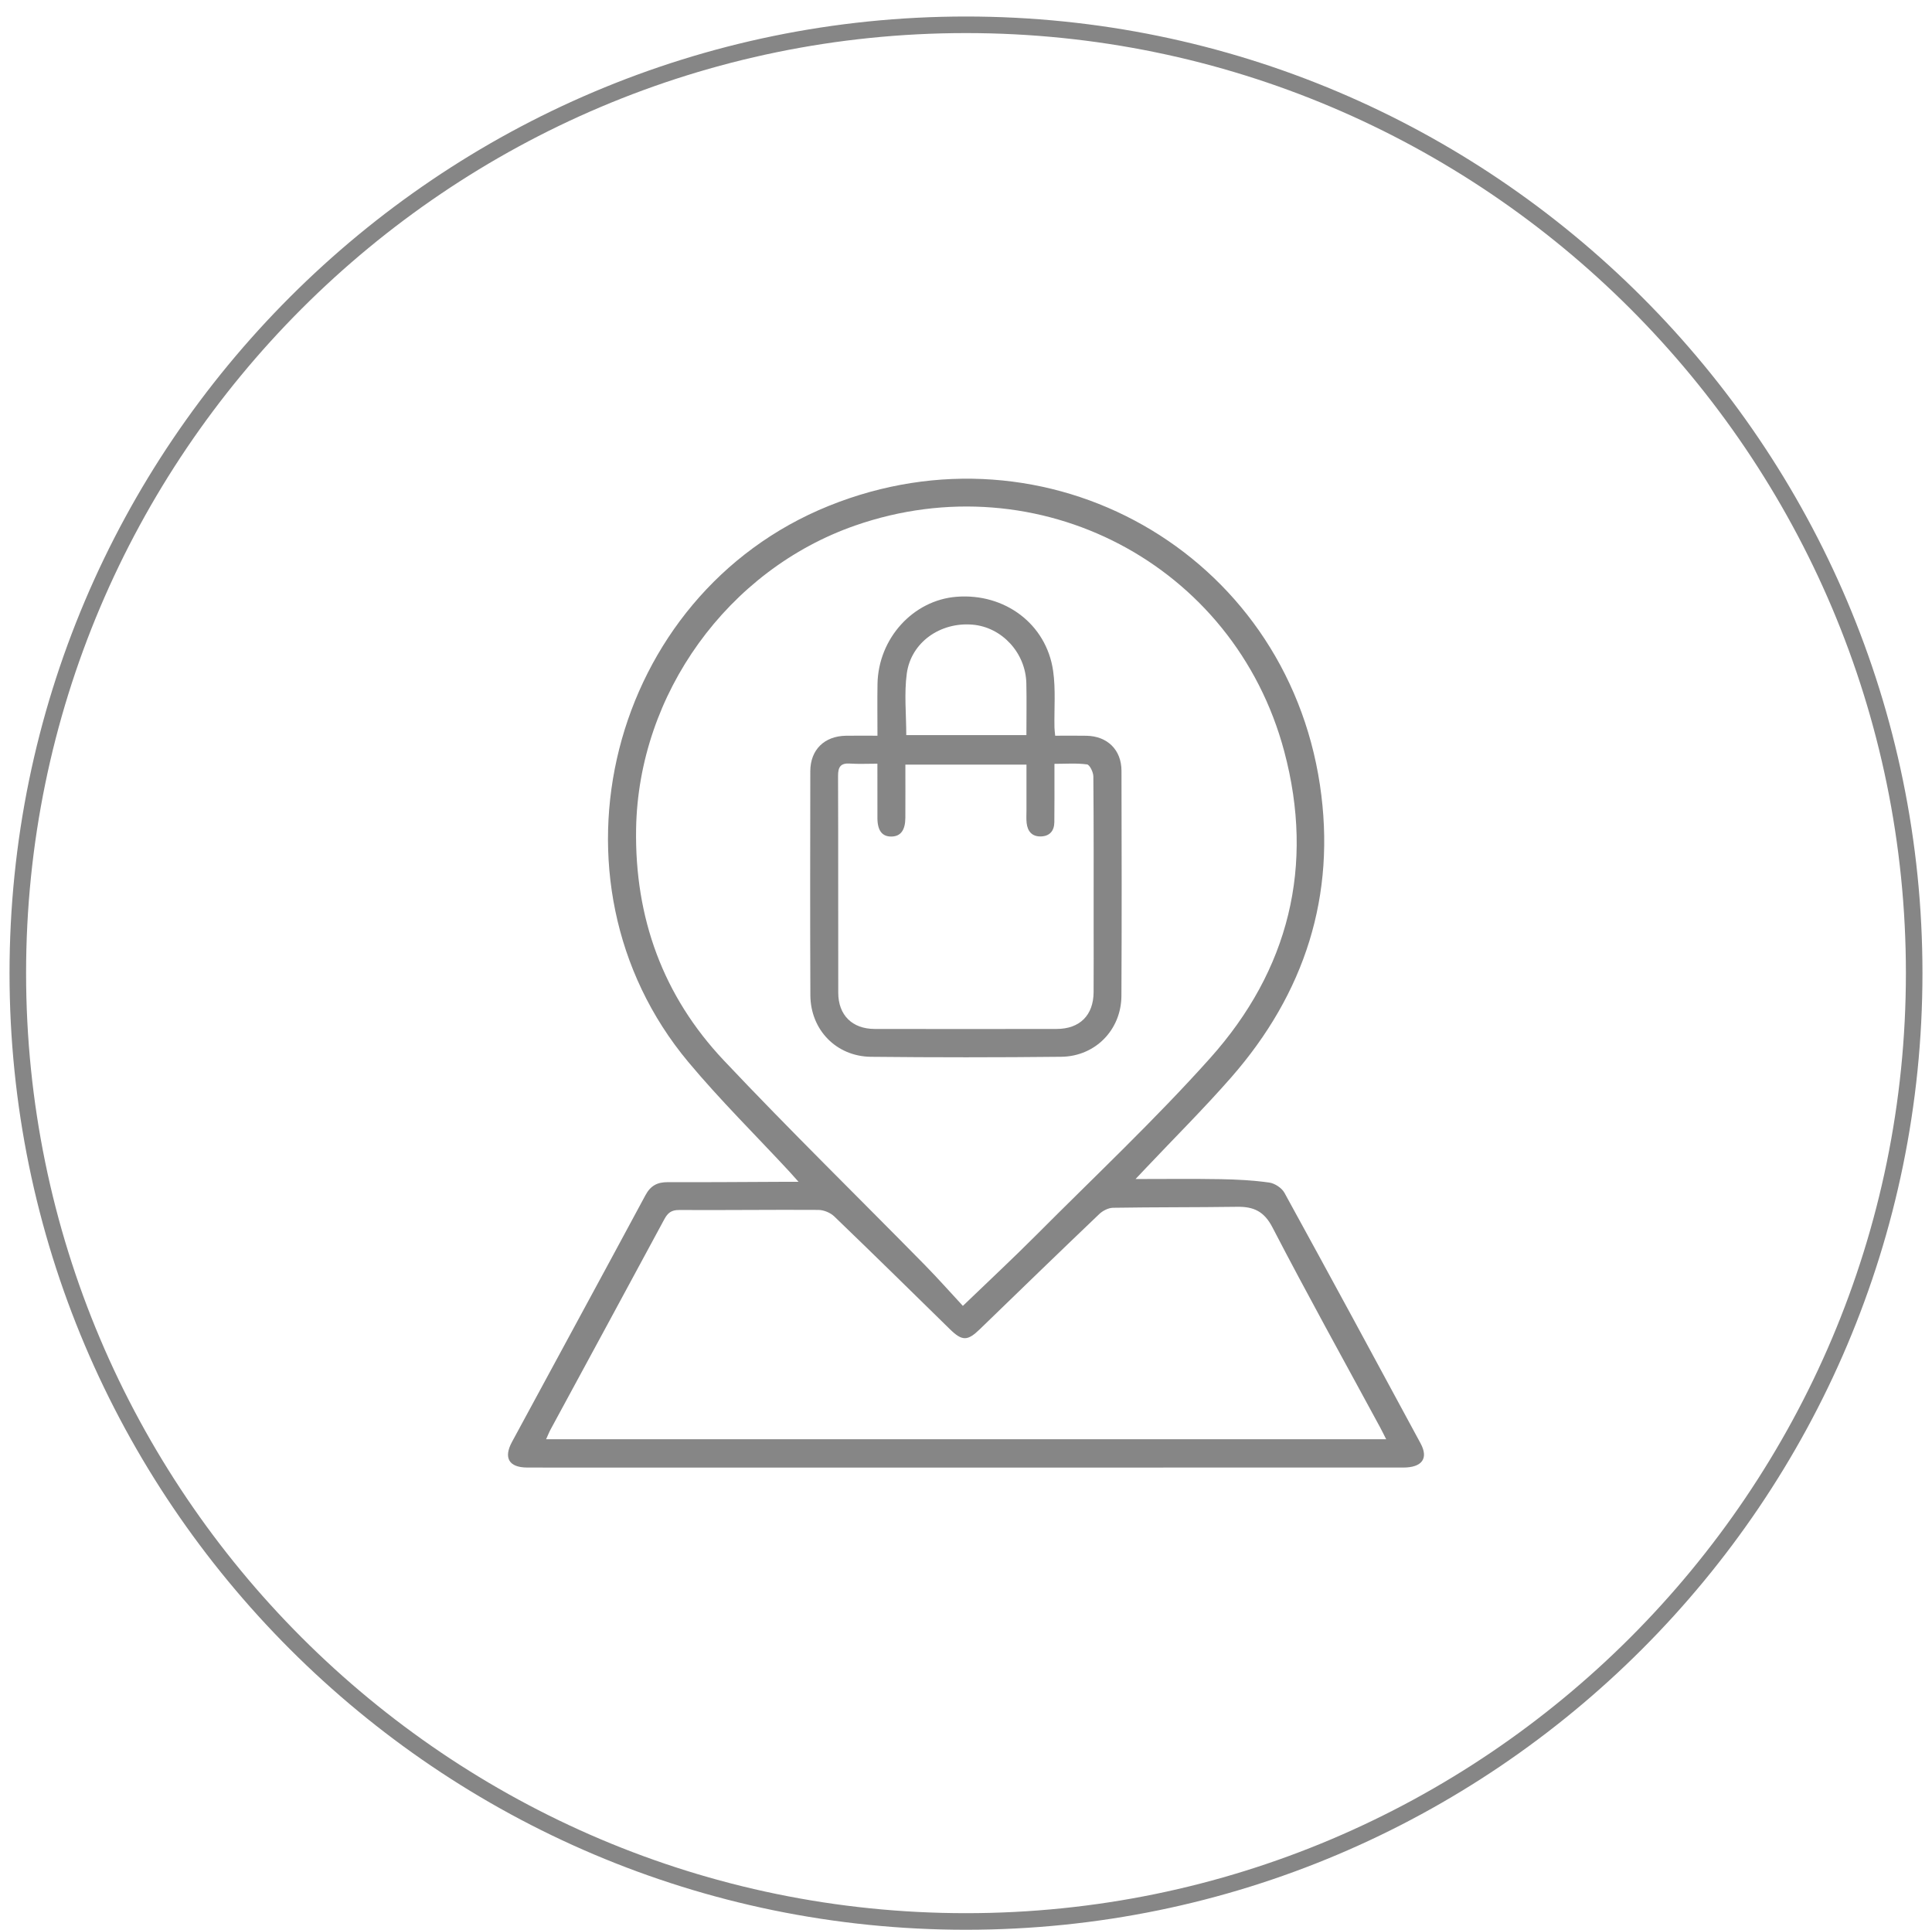
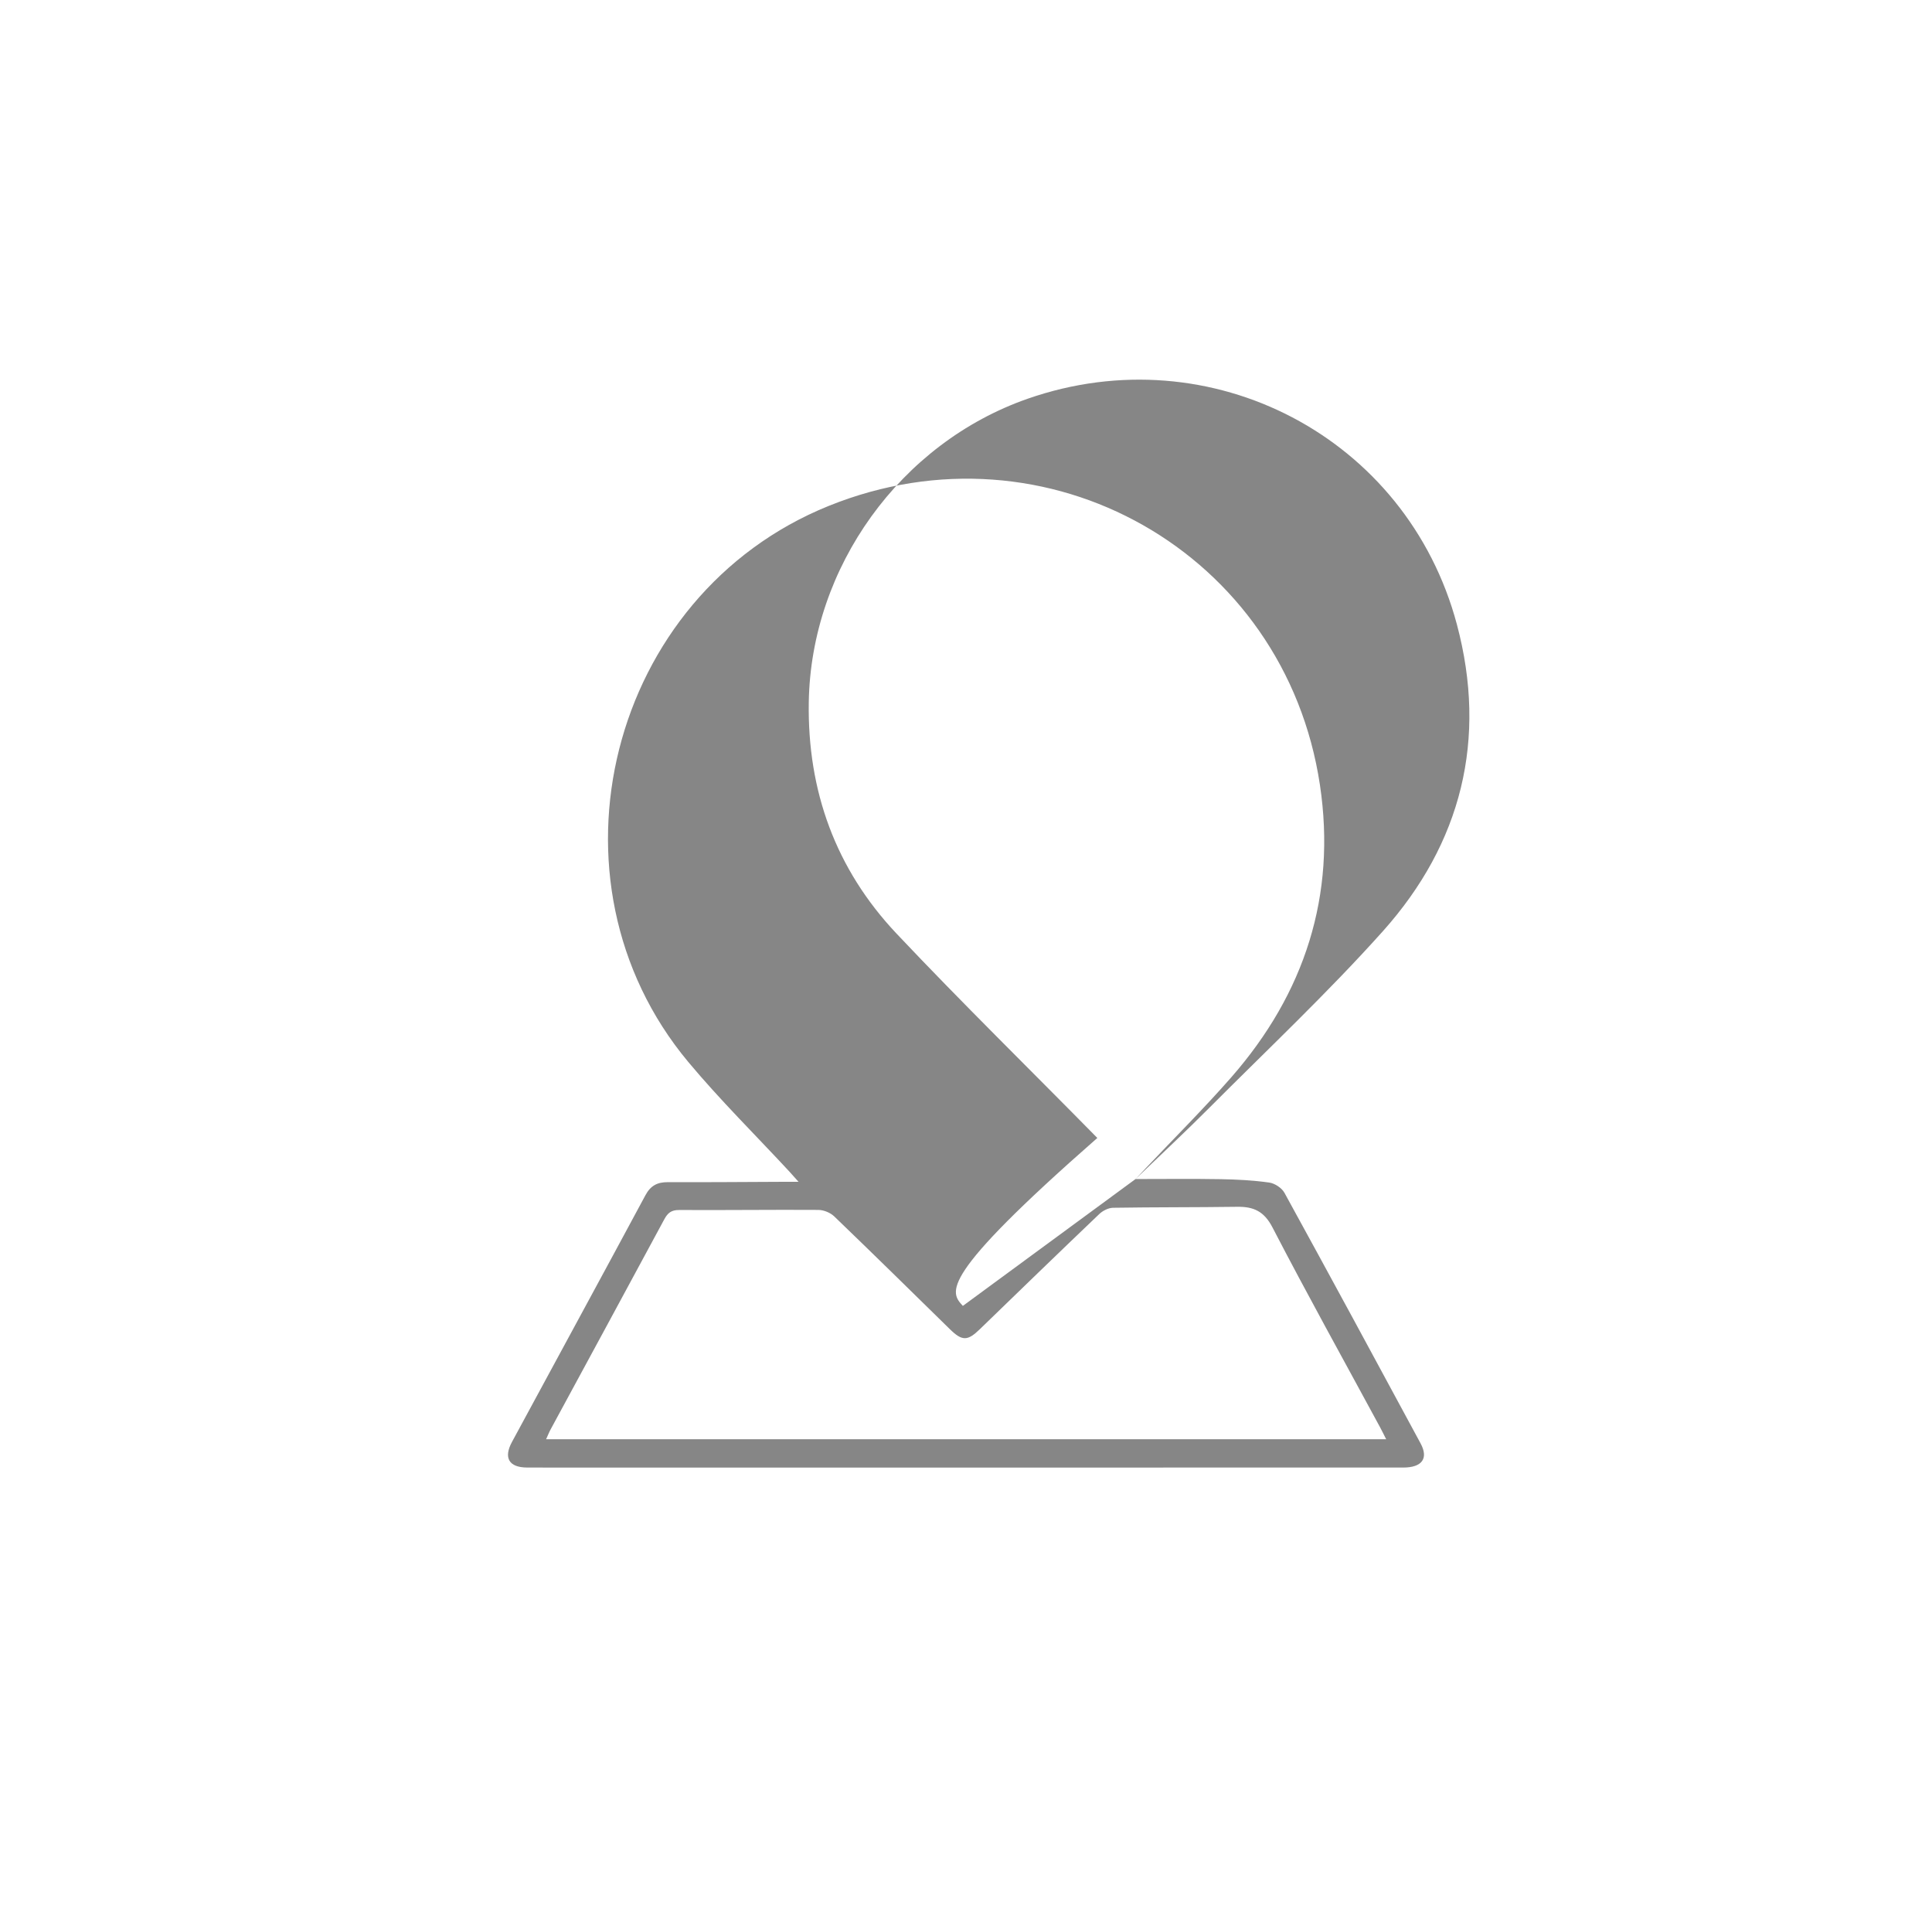
<svg xmlns="http://www.w3.org/2000/svg" version="1.1" id="Layer_1" x="0px" y="0px" width="178.187px" height="177.951px" viewBox="0 0 178.187 177.951" enable-background="new 0 0 178.187 177.951" xml:space="preserve">
  <g>
-     <path fill="#868686" d="M104.731,108.723c2.758,0,5.309-0.032,7.859,0.013c1.492,0.027,2.996,0.104,4.471,0.313   c0.51,0.071,1.156,0.496,1.402,0.943c4.219,7.686,8.393,15.396,12.557,23.11c0.752,1.39,0.129,2.227-1.604,2.227   c-24.582,0.001-49.164,0.001-73.746,0.001c-2.355,0-4.709,0.008-7.064-0.003c-1.658-0.006-2.184-0.889-1.389-2.356   c4.102-7.586,8.227-15.162,12.313-22.758c0.469-0.873,1.088-1.205,2.049-1.201c3.641,0.014,7.279-0.02,10.918-0.034   c0.311-0.001,0.619,0,1.15,0c-0.363-0.407-0.582-0.661-0.809-0.906c-3.127-3.375-6.414-6.616-9.359-10.144   c-13.992-16.766-7.311-43.086,12.947-51.273c20.123-8.135,42.102,4.278,45.313,25.744c1.523,10.183-1.412,19.212-8.178,26.943   c-2.535,2.896-5.273,5.616-7.918,8.416C105.383,108.032,105.124,108.308,104.731,108.723 M88.805,120.421   c2.41-2.319,4.629-4.384,6.764-6.527c5.387-5.407,10.965-10.647,16.049-16.328c7.254-8.108,9.643-17.714,6.826-28.28   c-4.609-17.288-22.688-26.709-39.572-20.825c-11.756,4.097-19.998,15.534-20.205,27.976c-0.135,8.198,2.482,15.405,8.088,21.346   c6.047,6.406,12.35,12.568,18.525,18.851C86.477,117.851,87.608,119.132,88.805,120.421 M127.846,132.72   c-0.234-0.459-0.385-0.777-0.553-1.086c-3.324-6.141-6.717-12.246-9.932-18.445c-0.775-1.499-1.748-1.926-3.256-1.905   c-3.816,0.054-7.633,0.028-11.449,0.09c-0.432,0.007-0.951,0.272-1.273,0.58c-3.691,3.521-7.354,7.072-11.018,10.621   c-1.135,1.101-1.629,1.103-2.768-0.015c-3.541-3.471-7.076-6.948-10.65-10.385c-0.357-0.346-0.971-0.6-1.469-0.603   c-4.279-0.028-8.561,0.032-12.84,0.007c-0.734-0.004-1.061,0.279-1.379,0.873c-3.48,6.463-6.986,12.913-10.48,19.367   c-0.145,0.27-0.256,0.557-0.412,0.9H127.846z" />
-     <path fill="#868686" d="M80.928,67.843c0-1.721-0.023-3.253,0.004-4.783c0.078-4.19,3.281-7.711,7.279-8.028   c4.451-0.354,8.289,2.501,8.916,6.821c0.248,1.714,0.092,3.486,0.125,5.232c0.004,0.207,0.035,0.414,0.066,0.758   c0.984,0,1.936-0.015,2.887,0.004c1.93,0.035,3.225,1.299,3.229,3.23c0.018,6.918,0.029,13.837-0.006,20.756   c-0.016,3.128-2.406,5.583-5.553,5.617c-5.846,0.063-11.695,0.063-17.541,0.002c-3.209-0.033-5.582-2.489-5.594-5.688   c-0.029-6.883-0.02-13.767-0.006-20.648c0.006-1.986,1.301-3.243,3.301-3.271C78.954,67.831,79.872,67.843,80.928,67.843    M80.922,70.423c-0.916,0-1.729,0.042-2.535-0.011c-0.861-0.057-1.096,0.318-1.094,1.134c0.025,6.669,0.006,13.338,0.018,20.008   c0.006,2.055,1.287,3.324,3.352,3.33c5.598,0.011,11.197,0.01,16.795,0c2.129-0.004,3.391-1.265,3.404-3.386   c0.014-2.067,0.004-4.137,0.004-6.205c0-4.564,0.014-9.131-0.027-13.694c-0.002-0.39-0.334-1.075-0.582-1.109   c-0.963-0.131-1.955-0.053-3.006-0.053c0,0.471,0,0.787,0,1.104c-0.002,1.426,0.008,2.854-0.01,4.279   c-0.01,0.798-0.428,1.289-1.238,1.312c-0.82,0.022-1.236-0.474-1.318-1.25c-0.041-0.388-0.014-0.784-0.014-1.176   c-0.002-1.411,0-2.821,0-4.194H83.502c0,1.688,0.008,3.291-0.002,4.894c-0.006,1.155-0.434,1.722-1.281,1.735   c-0.854,0.013-1.289-0.543-1.295-1.696C80.917,73.812,80.922,72.181,80.922,70.423 M94.665,67.788c0-1.654,0.029-3.219-0.006-4.783   c-0.064-2.808-2.256-5.174-4.961-5.403c-2.973-0.253-5.672,1.622-6.066,4.512c-0.25,1.842-0.047,3.746-0.047,5.675H94.665z" />
+     <path fill="#868686" d="M104.731,108.723c2.758,0,5.309-0.032,7.859,0.013c1.492,0.027,2.996,0.104,4.471,0.313   c0.51,0.071,1.156,0.496,1.402,0.943c4.219,7.686,8.393,15.396,12.557,23.11c0.752,1.39,0.129,2.227-1.604,2.227   c-24.582,0.001-49.164,0.001-73.746,0.001c-2.355,0-4.709,0.008-7.064-0.003c-1.658-0.006-2.184-0.889-1.389-2.356   c4.102-7.586,8.227-15.162,12.313-22.758c0.469-0.873,1.088-1.205,2.049-1.201c3.641,0.014,7.279-0.02,10.918-0.034   c0.311-0.001,0.619,0,1.15,0c-0.363-0.407-0.582-0.661-0.809-0.906c-3.127-3.375-6.414-6.616-9.359-10.144   c-13.992-16.766-7.311-43.086,12.947-51.273c20.123-8.135,42.102,4.278,45.313,25.744c1.523,10.183-1.412,19.212-8.178,26.943   c-2.535,2.896-5.273,5.616-7.918,8.416C105.383,108.032,105.124,108.308,104.731,108.723 c2.41-2.319,4.629-4.384,6.764-6.527c5.387-5.407,10.965-10.647,16.049-16.328c7.254-8.108,9.643-17.714,6.826-28.28   c-4.609-17.288-22.688-26.709-39.572-20.825c-11.756,4.097-19.998,15.534-20.205,27.976c-0.135,8.198,2.482,15.405,8.088,21.346   c6.047,6.406,12.35,12.568,18.525,18.851C86.477,117.851,87.608,119.132,88.805,120.421 M127.846,132.72   c-0.234-0.459-0.385-0.777-0.553-1.086c-3.324-6.141-6.717-12.246-9.932-18.445c-0.775-1.499-1.748-1.926-3.256-1.905   c-3.816,0.054-7.633,0.028-11.449,0.09c-0.432,0.007-0.951,0.272-1.273,0.58c-3.691,3.521-7.354,7.072-11.018,10.621   c-1.135,1.101-1.629,1.103-2.768-0.015c-3.541-3.471-7.076-6.948-10.65-10.385c-0.357-0.346-0.971-0.6-1.469-0.603   c-4.279-0.028-8.561,0.032-12.84,0.007c-0.734-0.004-1.061,0.279-1.379,0.873c-3.48,6.463-6.986,12.913-10.48,19.367   c-0.145,0.27-0.256,0.557-0.412,0.9H127.846z" />
    <g>
-       <path fill="#868686" d="M89.092,177.951c-48.641,0-88.213-39.573-88.213-88.215c0-48.641,39.572-88.213,88.213-88.213    c48.642,0,88.215,39.572,88.215,88.213C177.307,138.377,137.734,177.951,89.092,177.951z M89.092,3.05    c-47.799,0-86.686,38.887-86.686,86.685c0,47.799,38.887,86.687,86.686,86.687c47.8,0,86.688-38.888,86.688-86.687    C175.78,41.937,136.892,3.05,89.092,3.05z" />
-     </g>
+       </g>
  </g>
</svg>